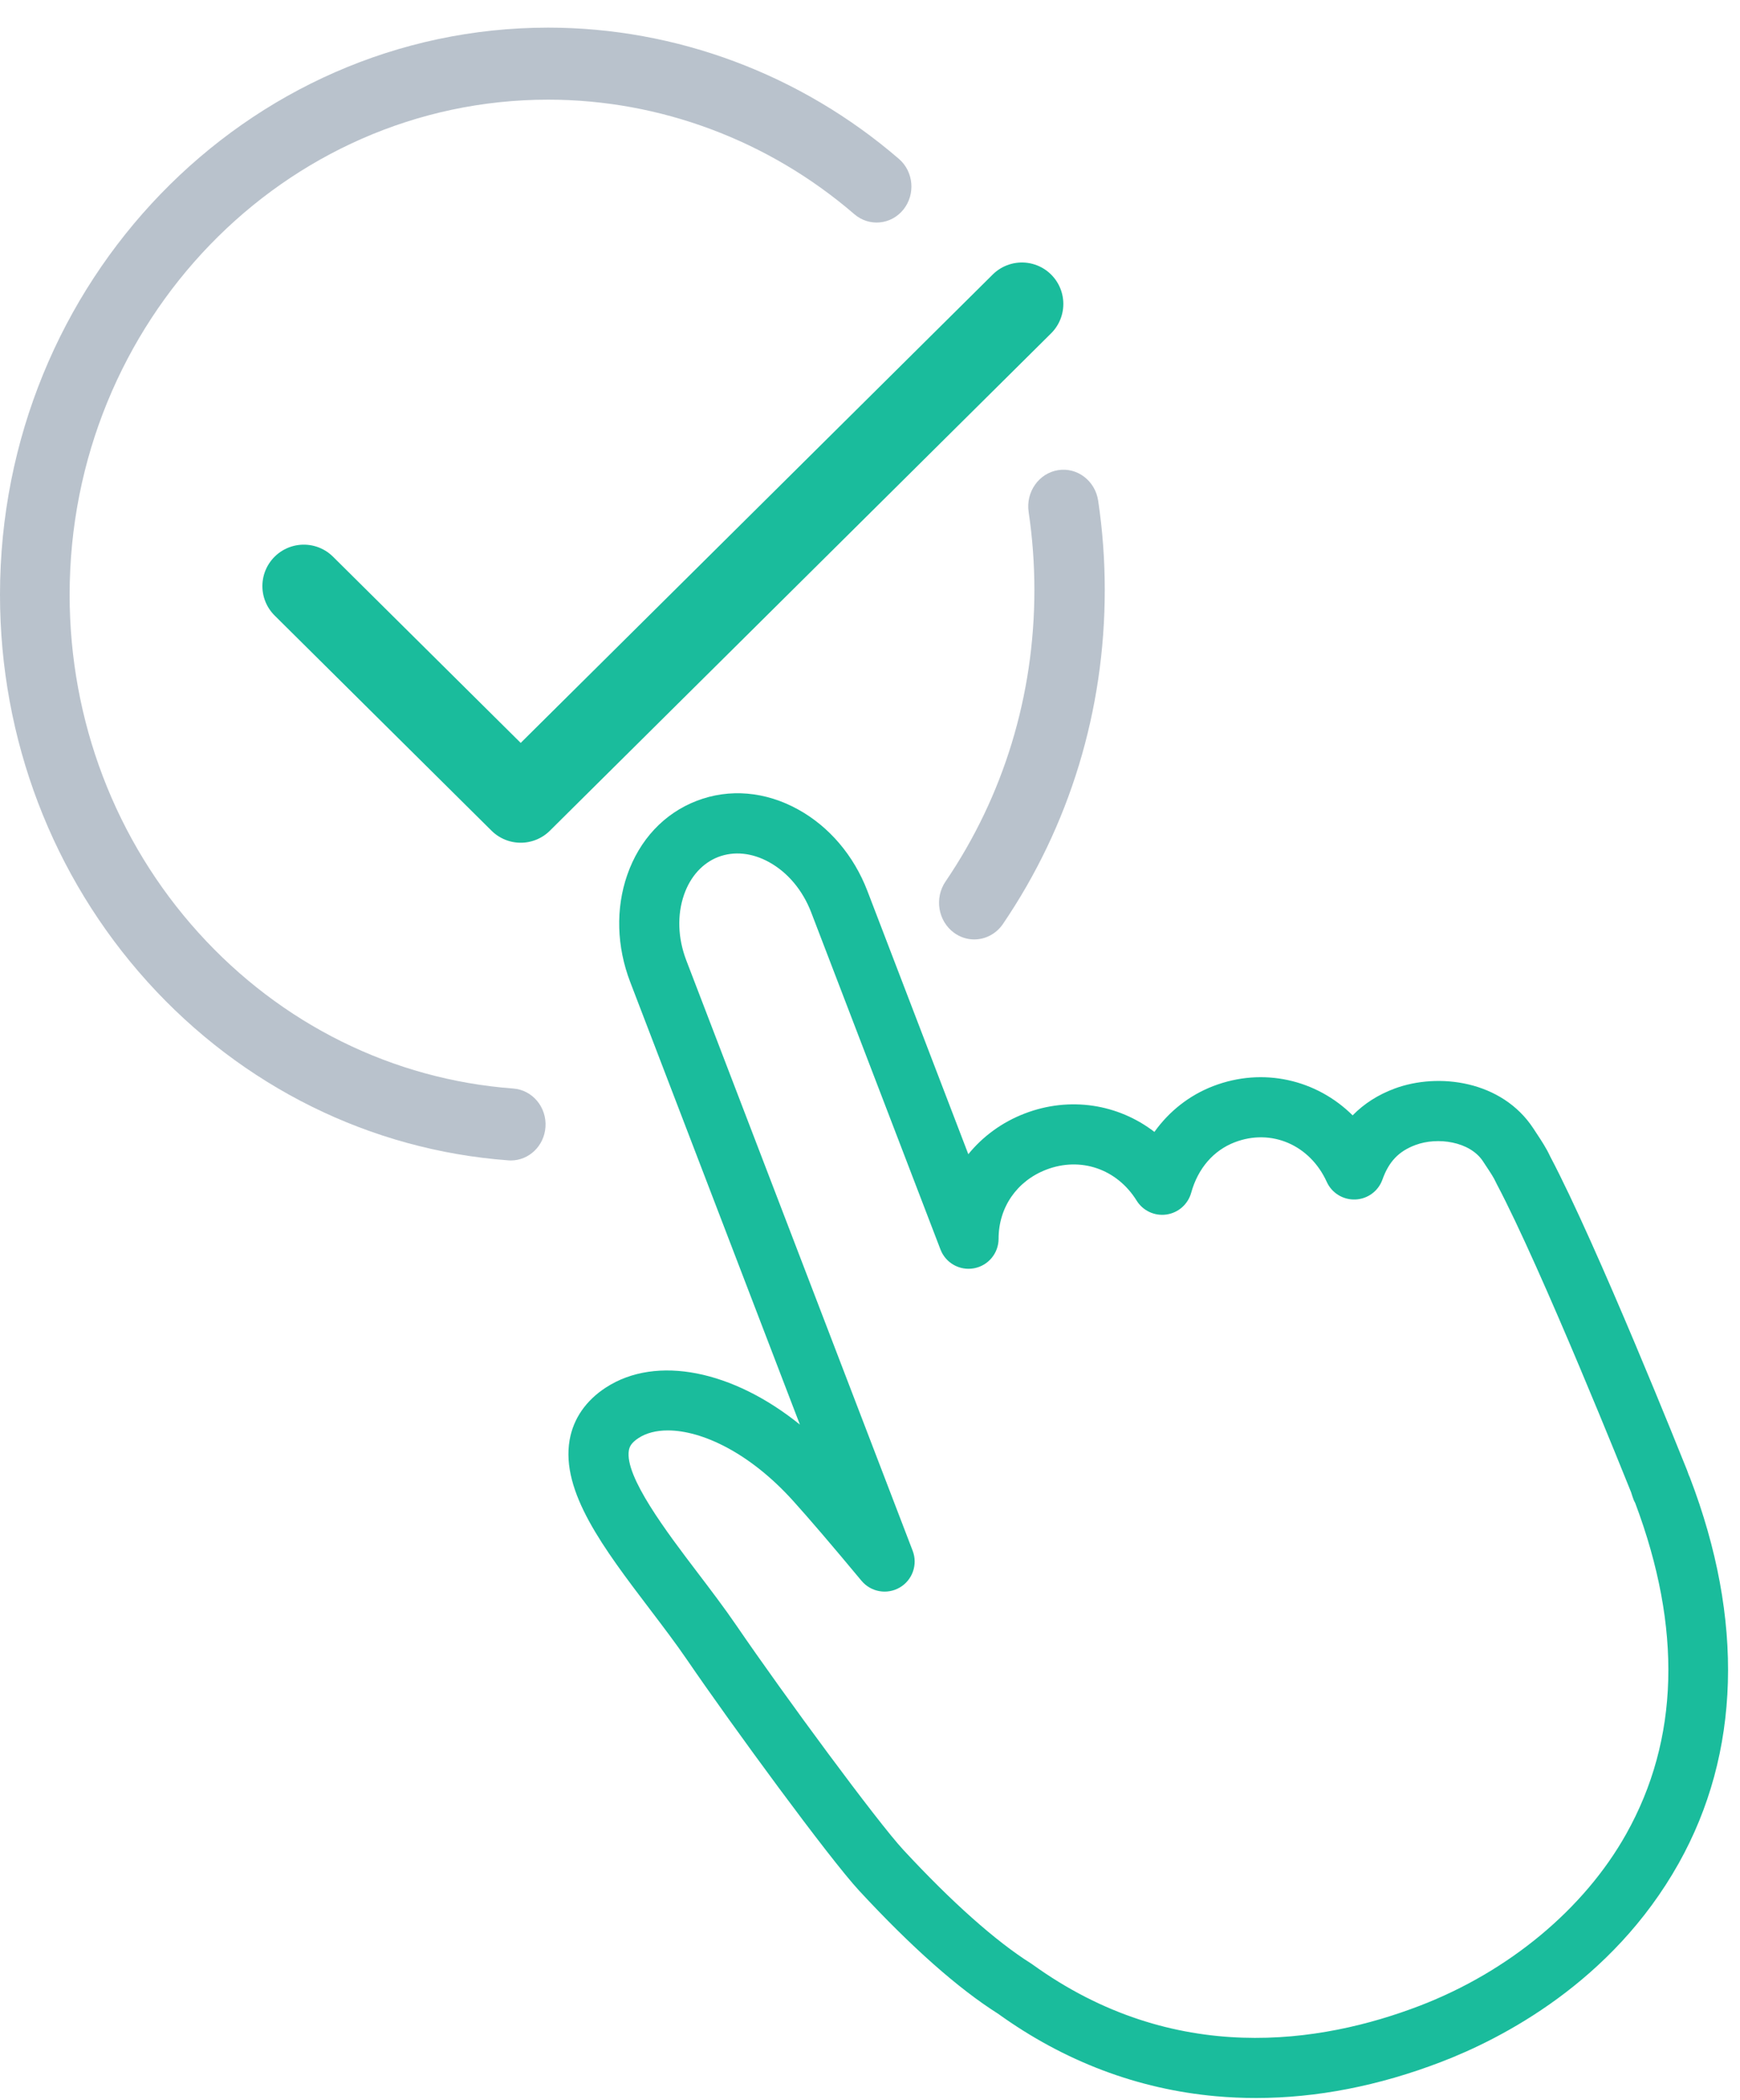
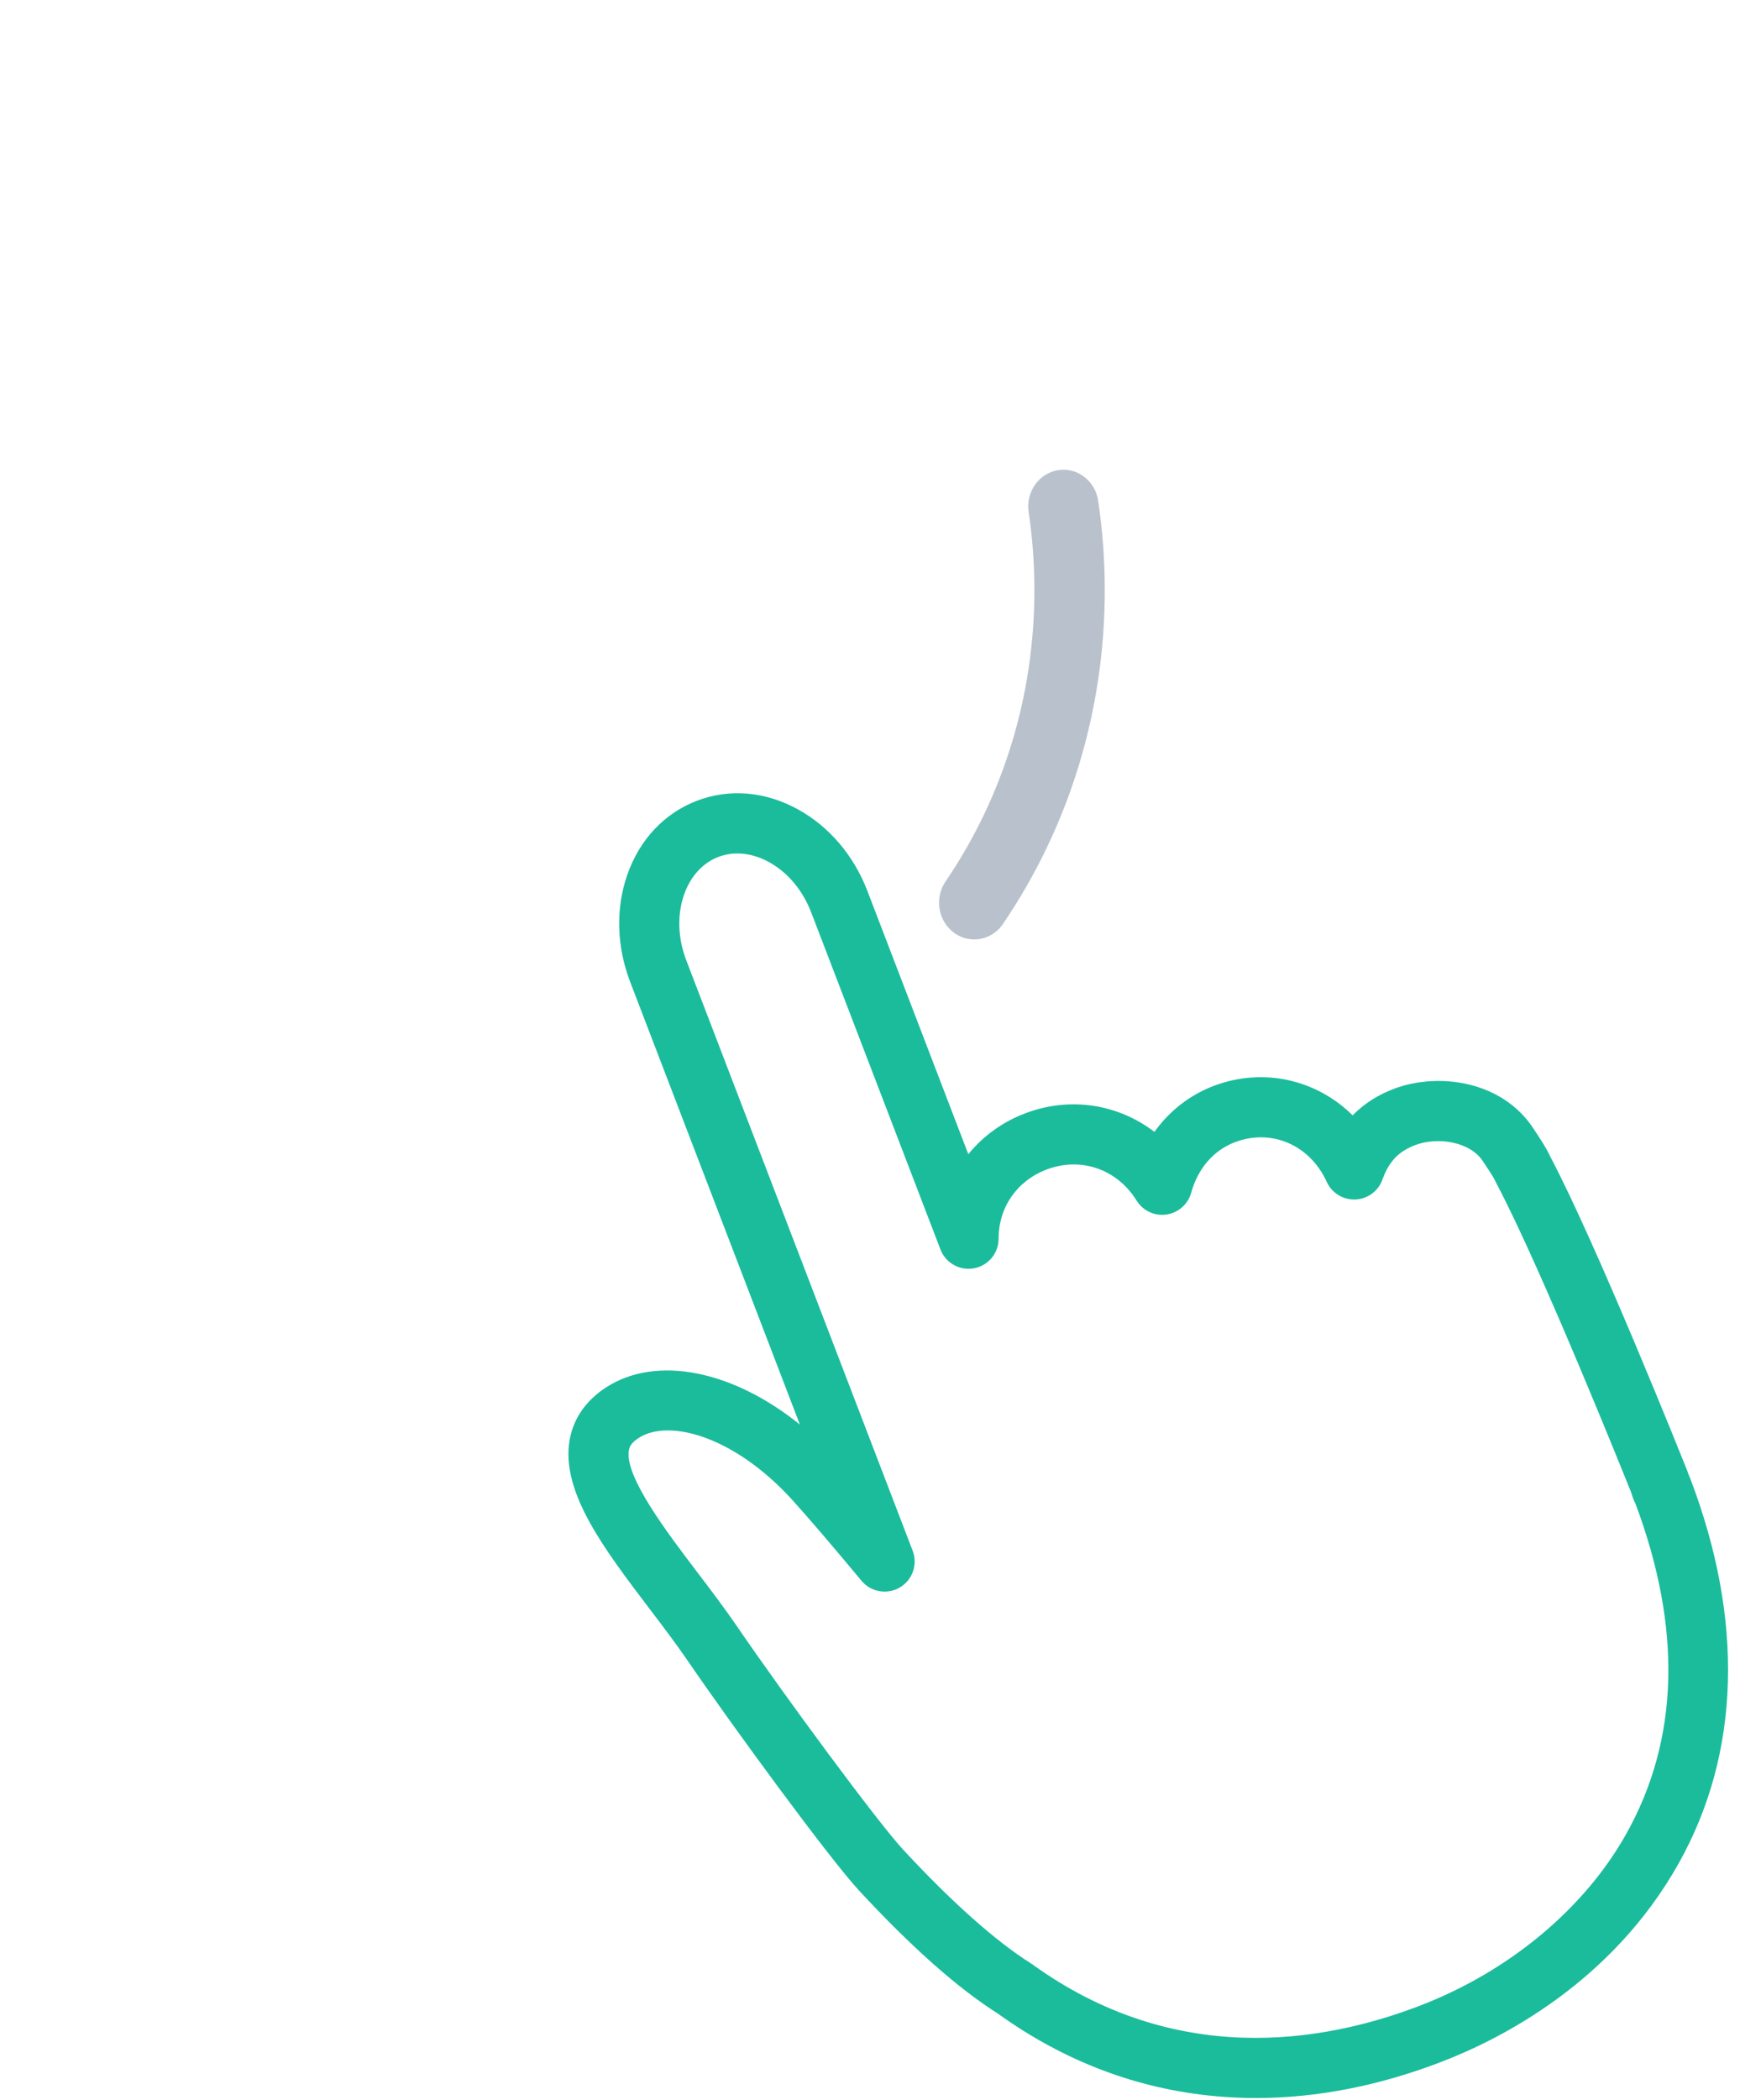
<svg xmlns="http://www.w3.org/2000/svg" width="63" height="76" viewBox="0 0 63 76">
  <g fill="none" fill-rule="evenodd">
    <path fill="#1ABC9C" d="M24.18 51.77c-.419 0-.779.093-1.057.273-.274.178-.332.325-.353.446-.164.94 1.37 2.959 2.491 4.433.478.629.972 1.279 1.401 1.906 1.742 2.548 5.111 7.115 6.043 8.12 1.748 1.887 3.344 3.306 4.614 4.106.02.012.04.025.058.039 5.144 3.713 10.466 2.865 14.026 1.5 3.23-1.24 5.955-3.505 7.476-6.216 1.92-3.42 2.03-7.447.33-11.973-.038-.067-.07-.139-.092-.213l-.01-.029c-.018-.06-.035-.114-.05-.155-.118-.294-3.248-8.108-4.867-11.16l-.031-.063c-.071-.16-.19-.339-.37-.61l-.094-.143c-.475-.723-1.648-.889-2.445-.591-.606.225-.963.6-1.196 1.251-.149.418-.536.703-.98.721-.442.018-.853-.233-1.036-.637-.608-1.338-2.007-1.942-3.329-1.435-.773.296-1.335.947-1.58 1.83-.117.417-.468.725-.895.786-.428.062-.851-.136-1.079-.502-.713-1.148-2.028-1.599-3.272-1.122-1.065.409-1.727 1.367-1.727 2.5 0 .525-.374.975-.89 1.07-.516.096-1.026-.19-1.214-.68l-4.68-12.199c-.307-.8-.848-1.447-1.525-1.82-.615-.34-1.268-.406-1.84-.188-.57.22-1.01.706-1.241 1.37-.253.73-.224 1.573.083 2.373l8.196 21.367c.191.497-.006 1.06-.465 1.329-.46.27-1.047.166-1.388-.243-1.056-1.27-1.89-2.244-2.478-2.895-1.57-1.74-3.302-2.546-4.535-2.546m21.298 24.161c-.485 0-.968-.021-1.448-.064-2.837-.255-5.494-1.26-7.898-2.99-1.444-.913-3.134-2.41-5.023-4.449-1.078-1.163-4.601-5.97-6.243-8.372-.398-.581-.854-1.182-1.337-1.817-1.66-2.185-3.23-4.249-2.903-6.124.135-.771.589-1.428 1.313-1.898 1.837-1.192 4.606-.61 7.024 1.342l-6.145-16.021c-.49-1.28-.529-2.652-.108-3.867.444-1.28 1.339-2.235 2.52-2.688 1.18-.453 2.484-.342 3.67.314 1.126.621 2.015 1.668 2.506 2.946l3.655 9.53c.525-.645 1.221-1.158 2.043-1.473 1.634-.627 3.383-.342 4.695.666.536-.75 1.267-1.327 2.132-1.659 1.805-.692 3.74-.233 5.045 1.06.413-.422.918-.745 1.513-.967 1.589-.593 3.89-.292 5.026 1.434l.091.139c.213.322.383.579.524.884 1.7 3.216 4.82 11.019 4.953 11.35l.005.014c.022.057.04.11.058.162l.04.09c1.973 5.148 1.833 9.978-.407 13.97-2.418 4.308-6.423 6.349-8.596 7.182-2.264.869-4.513 1.306-6.705 1.306" />
    <path fill="#B9C2CC" d="M35.273 34c-.255 0-.512-.08-.736-.245-.574-.424-.71-1.253-.302-1.852 2.104-3.094 3.217-6.742 3.217-10.55 0-.945-.07-1.895-.208-2.821-.108-.725.369-1.404 1.064-1.516.696-.112 1.347.384 1.454 1.11.158 1.06.238 2.146.238 3.227 0 4.361-1.275 8.54-3.686 12.087-.249.365-.642.56-1.04.56" />
    <g>
-       <path fill="#B9C2CC" d="M18.495 41.978c-.03 0-.061-.001-.092-.004-4.993-.371-9.63-2.666-13.06-6.46C1.899 31.7 0 26.724 0 21.503 0 10.185 8.904.978 19.848.978c4.634 0 9.144 1.687 12.698 4.75.535.46.607 1.283.162 1.836-.446.553-1.24.627-1.775.166-3.103-2.673-7.04-4.145-11.085-4.145-9.554 0-17.327 8.038-17.327 17.918 0 4.559 1.656 8.902 4.664 12.231 2.994 3.313 7.042 5.316 11.399 5.64.694.052 1.216.676 1.166 1.394-.047.686-.6 1.21-1.255 1.21" transform="translate(0 .022)" />
-       <path stroke="#1ABC9C" stroke-linecap="round" stroke-linejoin="round" stroke-width="3" d="M11 21.19L18.853 28.978 37 10.978" transform="translate(0 .022)" />
-     </g>
+       </g>
  </g>
</svg>